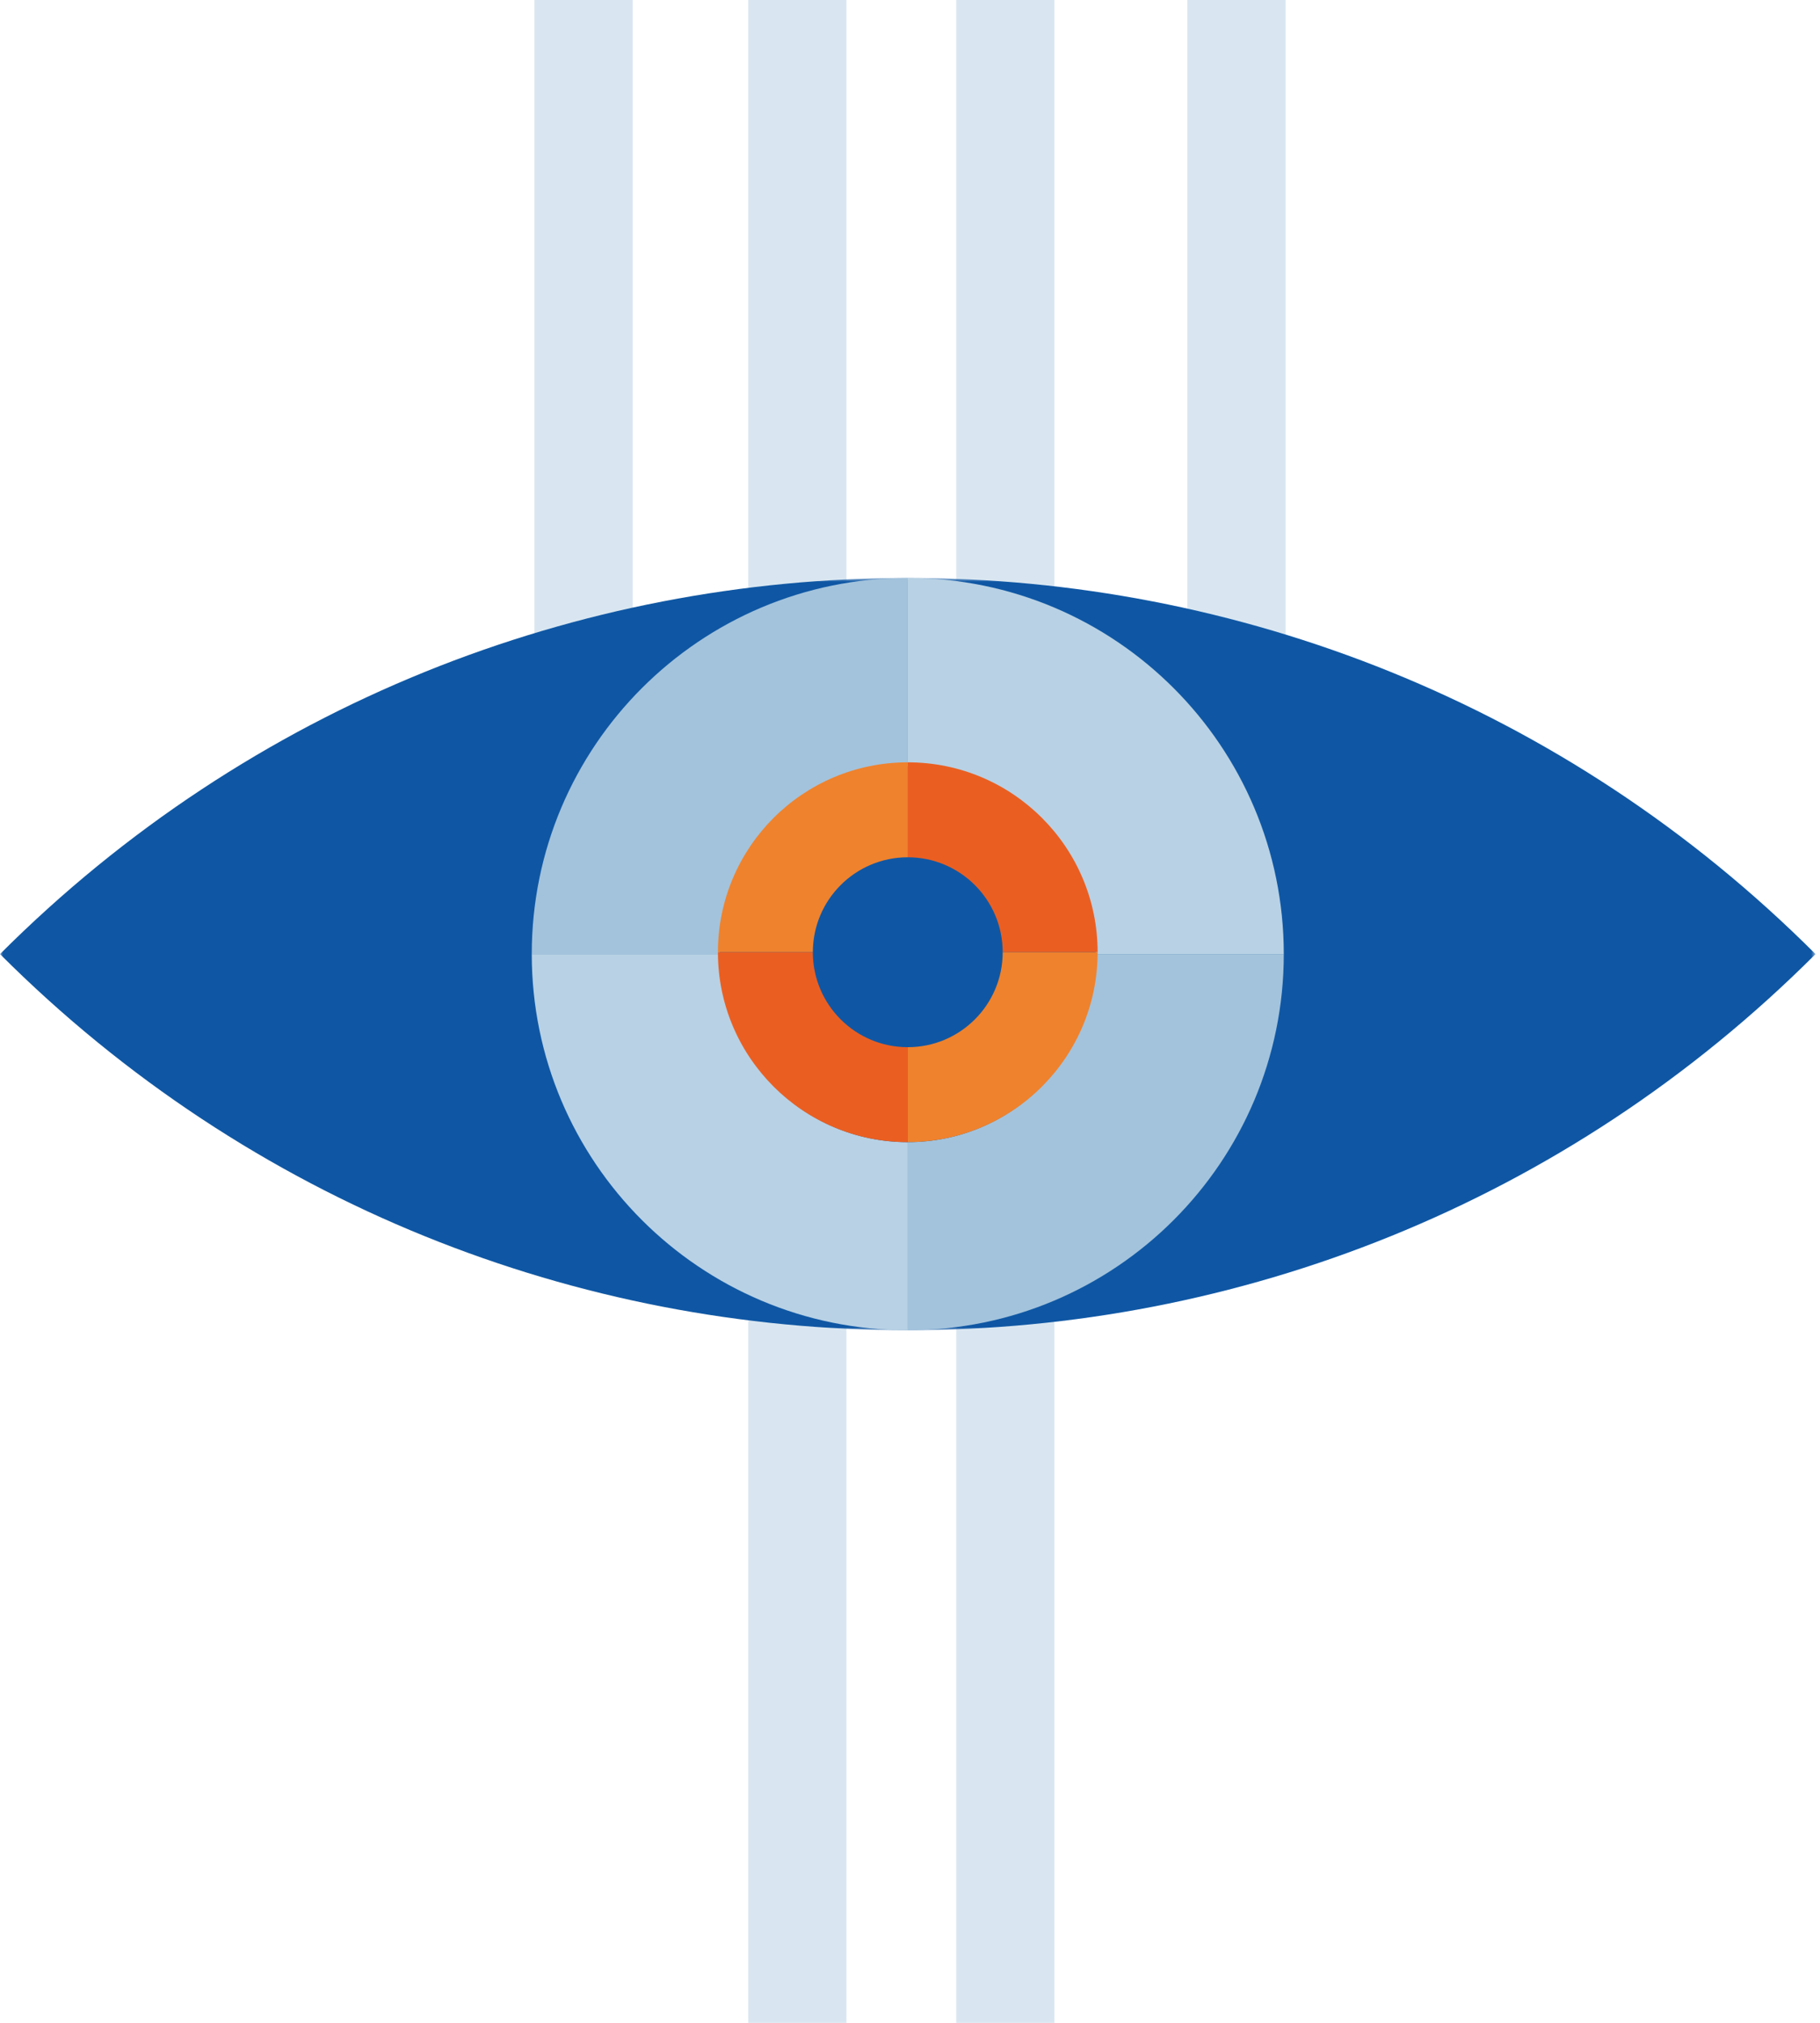
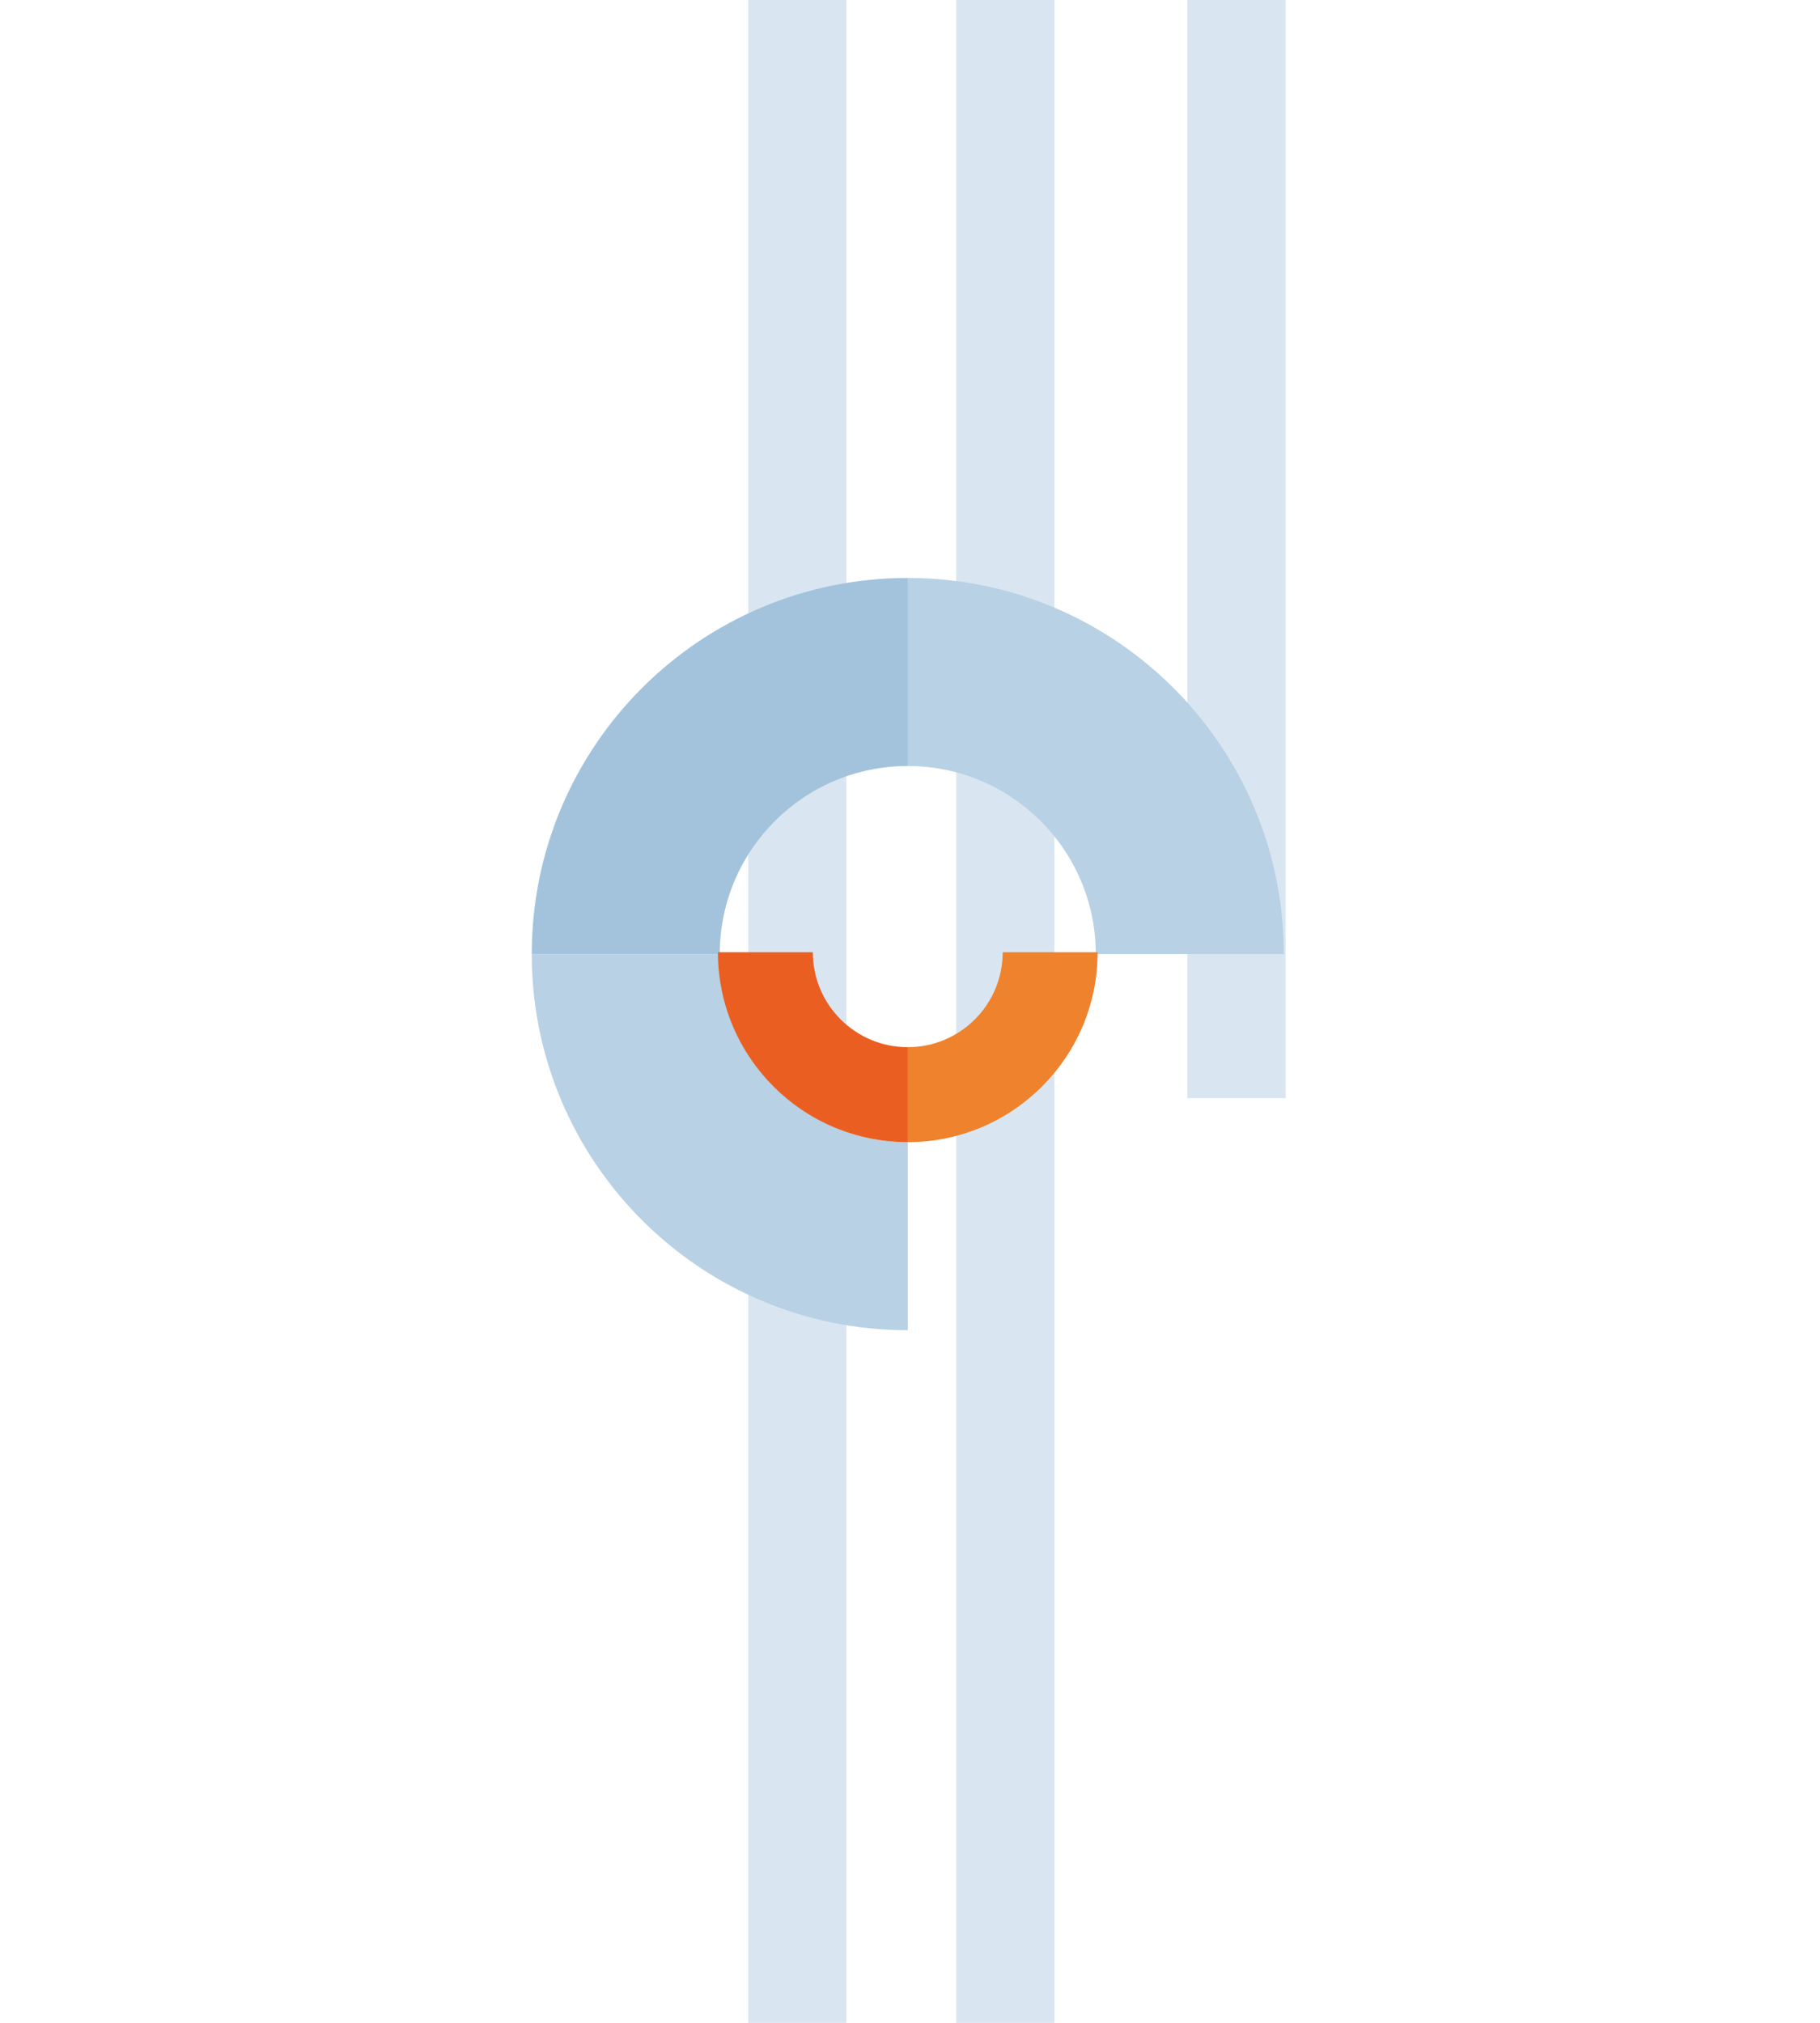
<svg xmlns="http://www.w3.org/2000/svg" xmlns:xlink="http://www.w3.org/1999/xlink" width="315px" height="350px" viewBox="0 0 315 350" version="1.1">
  <title>Illustration</title>
  <desc>Created with Sketch.</desc>
  <defs>
    <polygon id="path-1" points="-8.52651283e-14 0.842 314.227 0.842 314.227 131 -8.52651283e-14 131" />
  </defs>
  <g id="Start" stroke="none" stroke-width="1" fill="none" fill-rule="evenodd">
    <g transform="translate(-427, -2572)" id="Content">
      <g transform="translate(-81, 1096)">
        <g id="Benefits" transform="translate(477, 1476)">
          <g id="Wer" transform="translate(31, 0)">
            <g id="Illustration">
              <g id="Hintergrund" transform="translate(157.5, 175) rotate(-270) translate(-157.5, -175) translate(-17.5, 110)" fill="#B9D2E5" fill-opacity="0.54">
                <polygon id="Fill-1" points="-6.82121026e-13 17 190 17 190 -2.13162821e-14 -6.82121026e-13 -2.13162821e-14" />
                <polygon id="Fill-2" points="-6.82121026e-13 57 350 57 350 40 -6.82121026e-13 40" />
                <polygon id="Fill-3" points="-6.82121026e-13 93 350 93 350 76 -6.82121026e-13 76" />
-                 <polygon id="Fill-4" points="-6.82121026e-13 130 190 130 190 113 -6.82121026e-13 113" />
              </g>
              <g id="Auge" transform="translate(0, 99)">
                <g id="Group-3" transform="translate(0, 0.158)">
                  <mask id="mask-2" fill="white">
                    <use xlink:href="#path-1" />
                  </mask>
                  <g id="Clip-2" />
-                   <path d="M-0,65.922 L-0,65.921 C86.771,-20.85 227.456,-20.85 314.228,65.921 L314.228,65.922 C227.456,152.693 86.771,152.693 -0,65.922" id="Fill-1" fill="#0F57A4" mask="url(#mask-2)" />
                </g>
                <path d="M92.035,66.079 L92.035,66.08 L124.574,66.08 L124.574,66.079 C124.574,48.108 139.143,33.54 157.113,33.54 L157.114,33.54 L157.114,1.001 L157.113,1.001 C121.172,1.001 92.035,30.138 92.035,66.079" id="Fill-4" fill="#A3C3DC" />
                <path d="M157.114,131.158 L157.114,131.158 L157.114,98.619 C139.143,98.619 124.575,84.05 124.575,66.08 L124.575,66.079 L92.035,66.079 L92.035,66.08 C92.035,102.021 121.172,131.158 157.114,131.158" id="Fill-6" fill="#B8D1E4" />
                <path d="M157.113,1.001 L157.113,1.001 L157.113,33.54 C175.085,33.54 189.653,48.108 189.653,66.079 L222.193,66.079 C222.193,30.138 193.055,1.001 157.113,1.001" id="Fill-8" fill="#B8D1E4" />
-                 <path d="M222.193,66.079 L222.193,66.079 L189.653,66.079 C189.653,84.051 175.085,98.618 157.114,98.618 L157.113,98.618 L157.113,131.158 L157.114,131.158 C193.055,131.158 222.193,102.021 222.193,66.079" id="Fill-10" fill="#A3C3DC" />
-                 <path d="M157.113,32.902 L157.113,32.902 L157.113,49.332 C166.187,49.332 173.543,56.687 173.543,65.76 L189.971,65.76 C189.971,47.614 175.26,32.902 157.113,32.902" id="Fill-12" fill="#EA5F21" />
-                 <path d="M124.256,65.76 L124.256,65.76 L140.685,65.76 C140.685,56.687 148.04,49.331 157.113,49.331 L157.113,32.902 C138.967,32.902 124.256,47.614 124.256,65.76" id="Fill-14" fill="#EF822D" />
-                 <path d="M189.971,65.76 L189.971,65.76 L173.542,65.76 C173.542,74.833 166.186,82.189 157.114,82.189 L157.113,82.189 L157.113,98.618 L157.114,98.618 C175.261,98.618 189.971,83.907 189.971,65.76" id="Fill-16" fill="#EF822D" />
+                 <path d="M189.971,65.76 L189.971,65.76 L173.542,65.76 C173.542,74.833 166.186,82.189 157.114,82.189 L157.113,82.189 L157.114,98.618 C175.261,98.618 189.971,83.907 189.971,65.76" id="Fill-16" fill="#EF822D" />
                <path d="M157.113,98.619 L157.114,98.619 L157.114,82.19 L157.113,82.19 C148.04,82.19 140.684,74.834 140.684,65.761 L124.256,65.761 C124.256,83.908 138.967,98.619 157.113,98.619" id="Fill-18" fill="#EA5F21" />
              </g>
            </g>
          </g>
        </g>
      </g>
    </g>
  </g>
</svg>